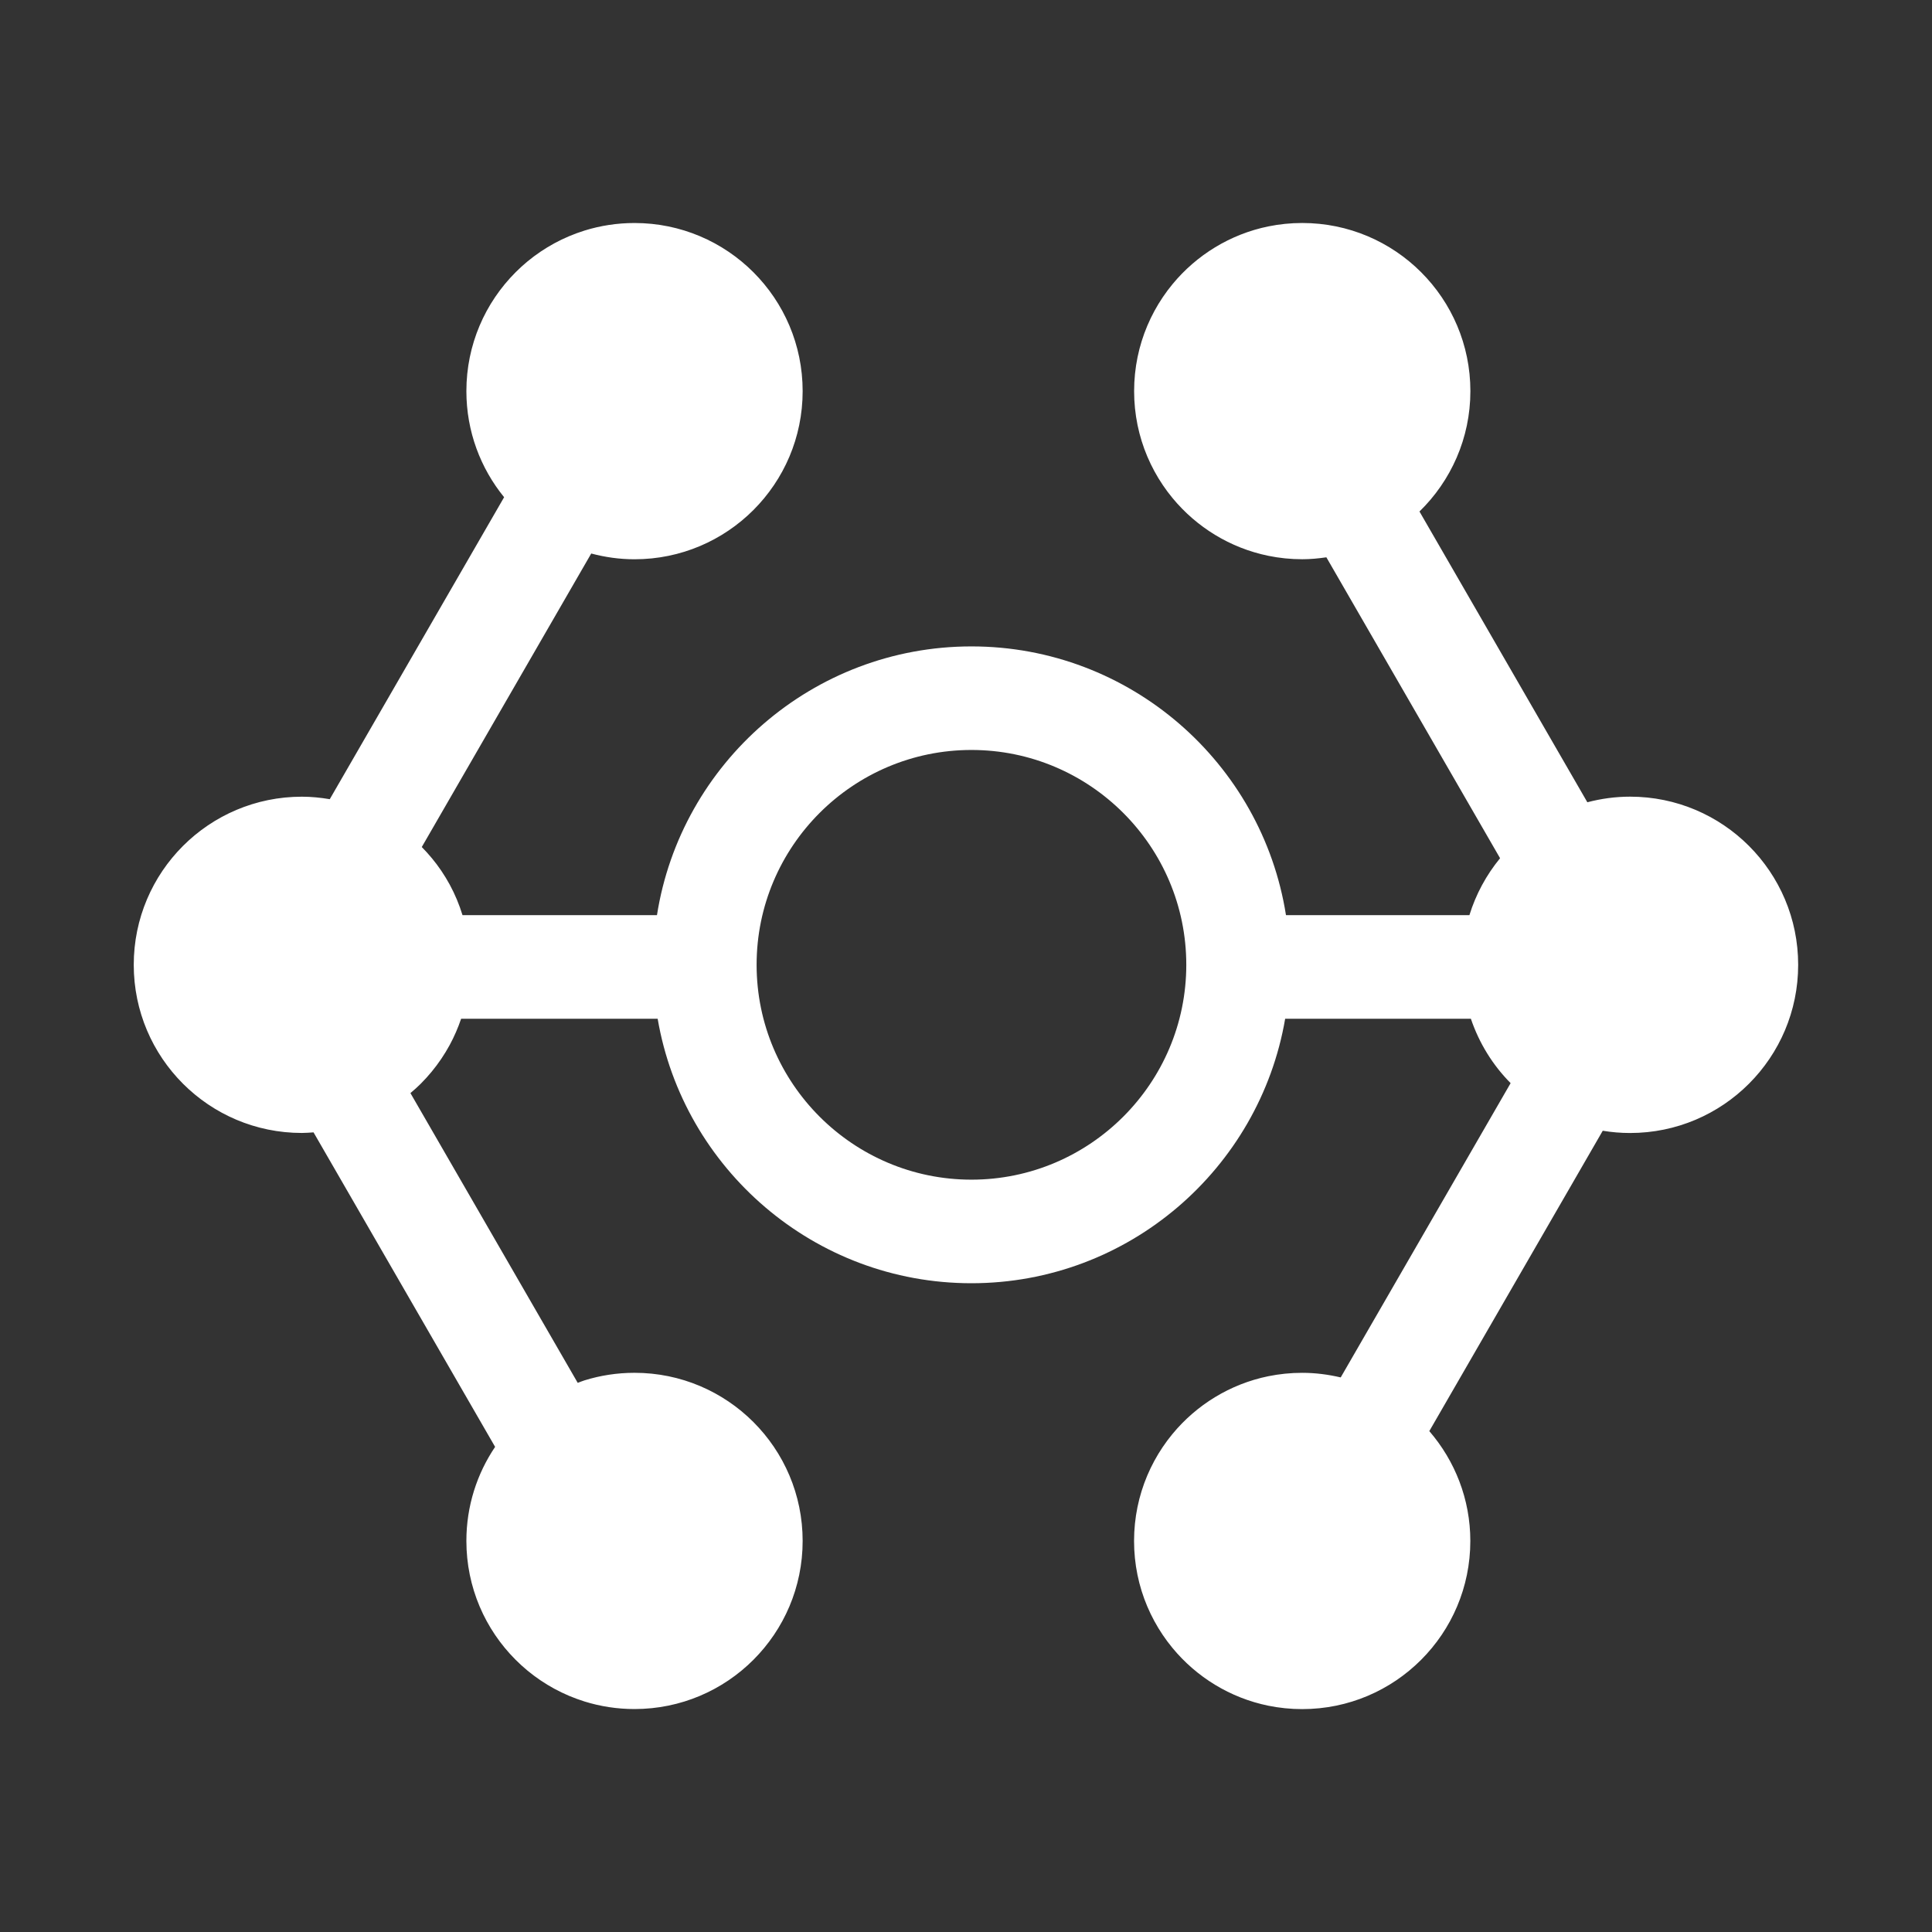
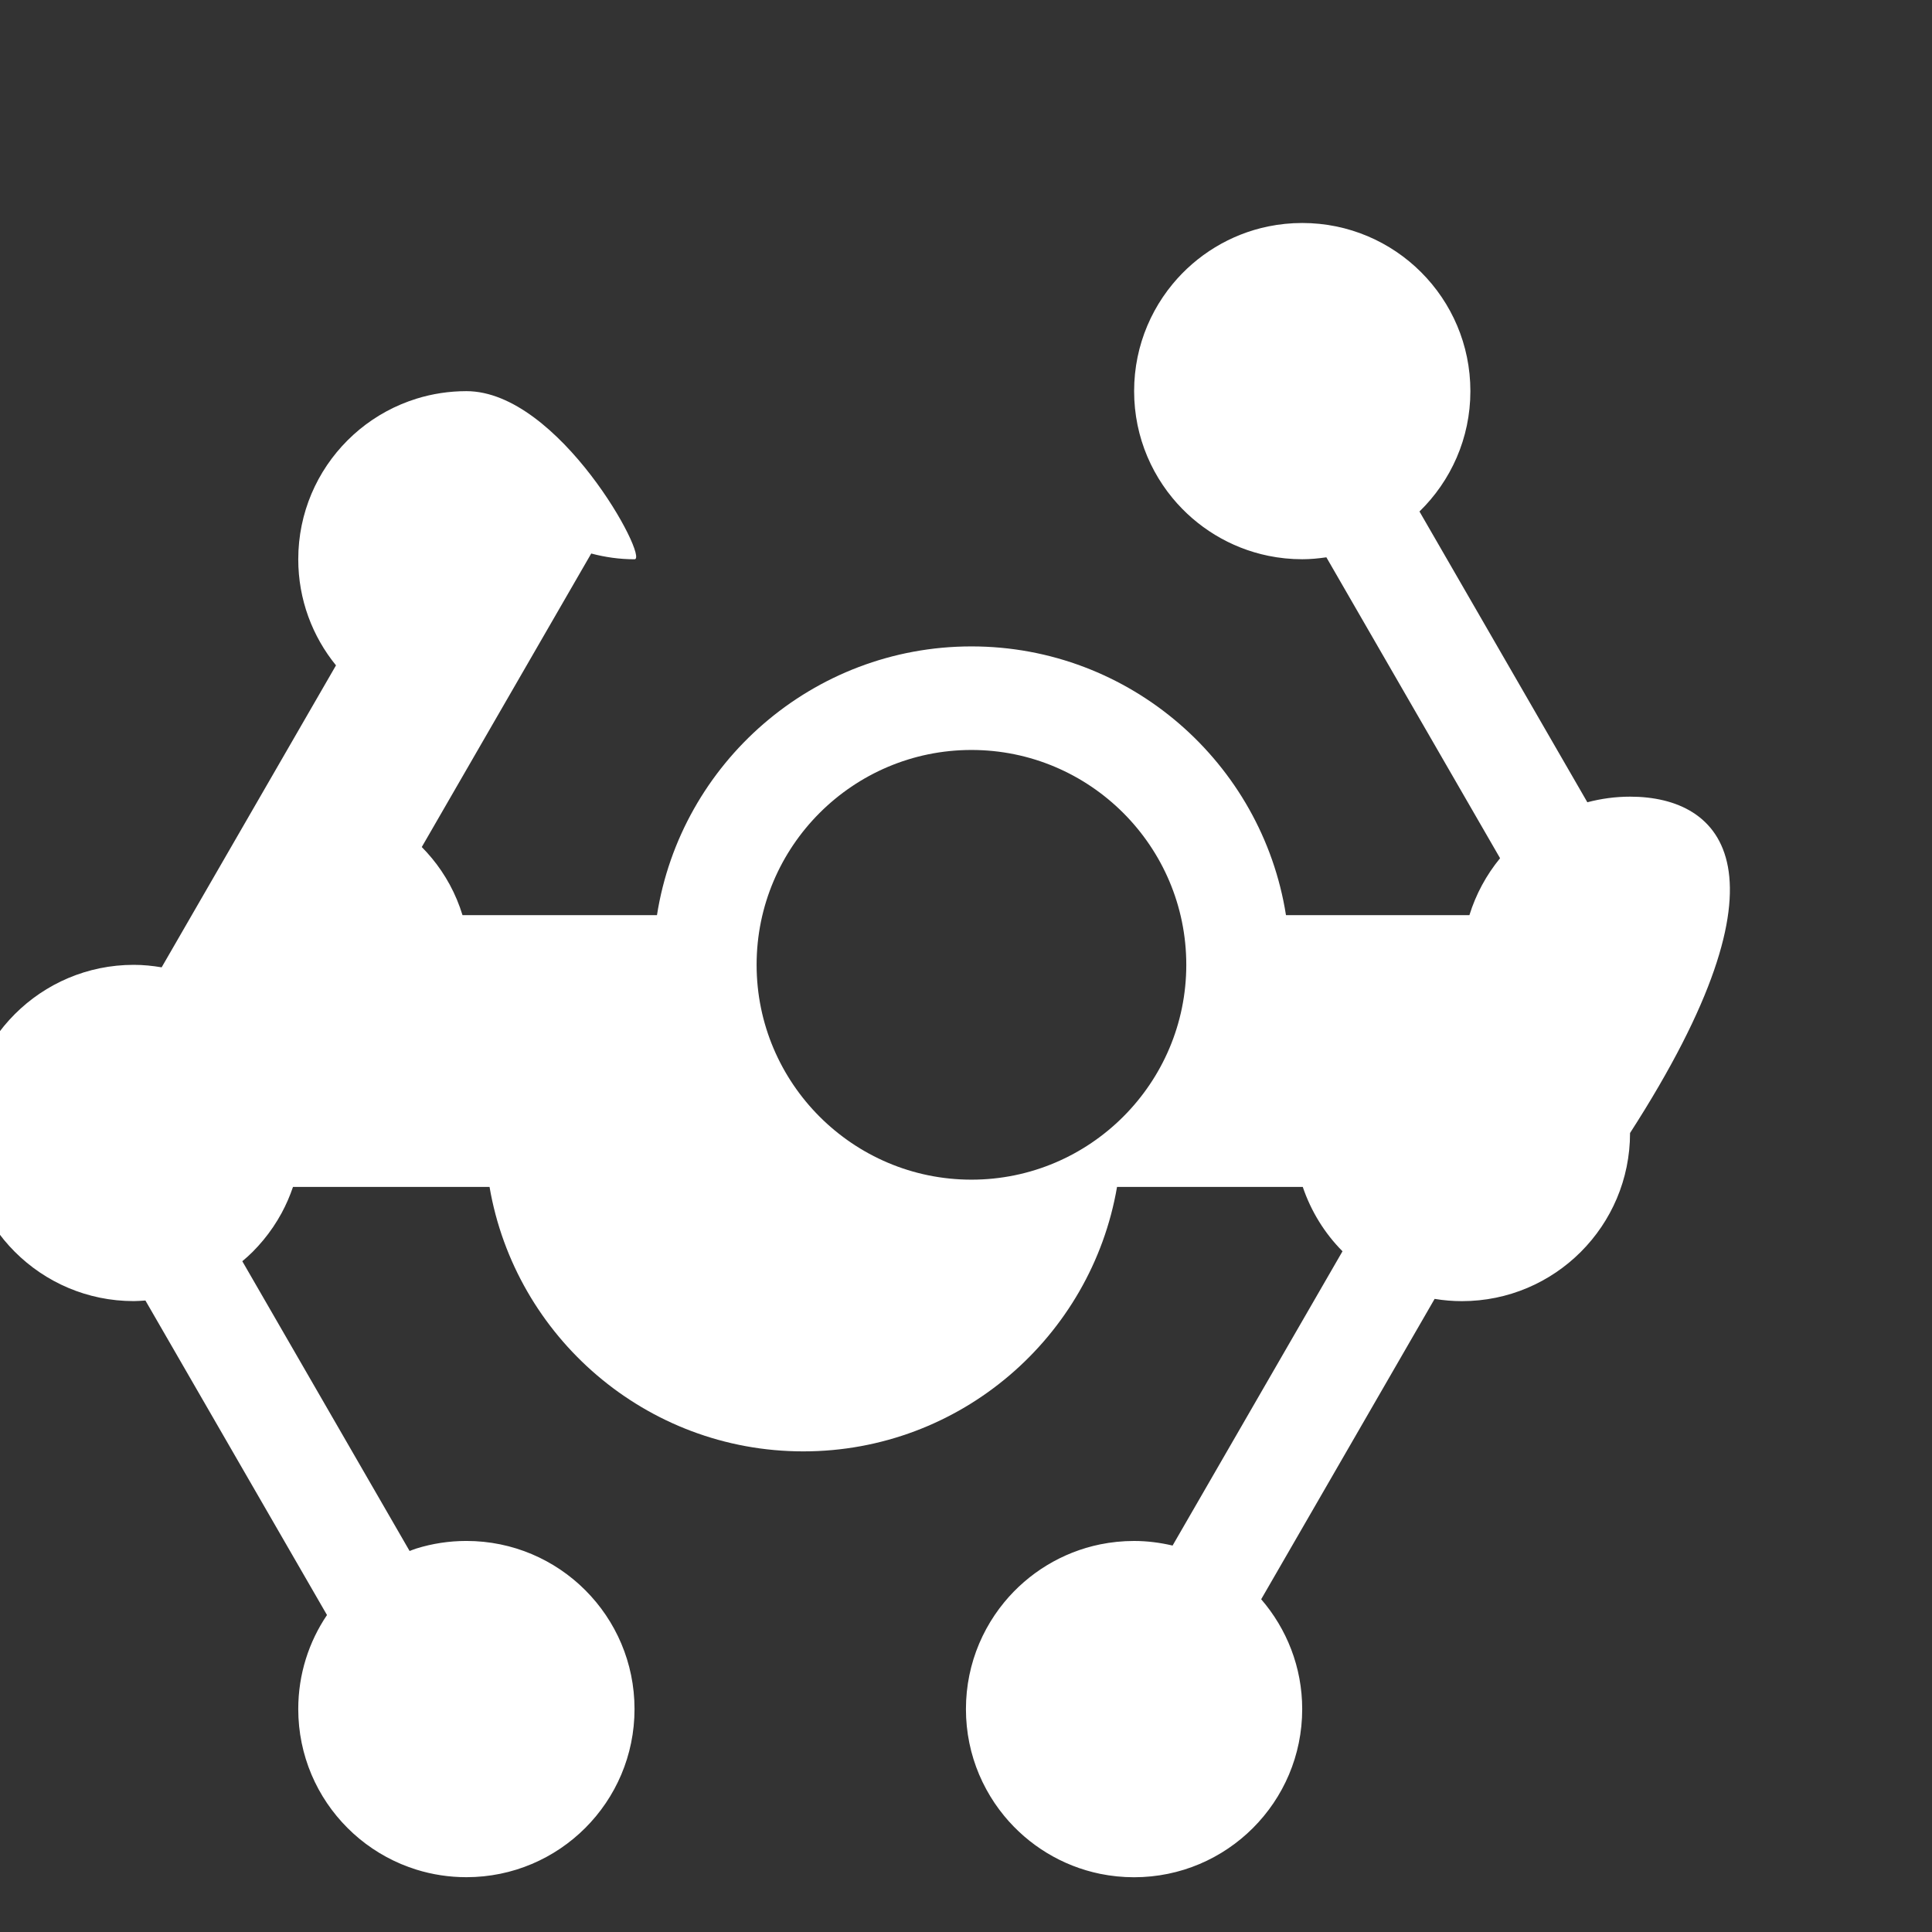
<svg xmlns="http://www.w3.org/2000/svg" version="1.1" id="Layer_7862354" x="0px" y="0px" width="100px" height="100px" viewBox="0 0 100 100" enable-background="new 0 0 100 100" xml:space="preserve">
  <rect x="0" y="0" width="100" height="100" fill="#333333" stroke="none" />
-   <path fill="#FFFFFF" d="M84.373,41.235L84.373,41.235c-0.766,0-1.505,0.104-2.212,0.29l-8.689-15.05  c1.623-1.581,2.635-3.787,2.635-6.231c0-4.806-3.896-8.702-8.702-8.702c-0.601,0-1.187,0.061-1.754,0.176  c-1.982,0.406-3.72,1.486-4.961,2.99c-0.178,0.215-0.345,0.438-0.501,0.67c-0.313,0.463-0.582,0.958-0.803,1.479  c-0.44,1.041-0.684,2.186-0.684,3.387c0,1.202,0.243,2.346,0.684,3.387c0.221,0.52,0.489,1.015,0.803,1.478  c0.156,0.232,0.323,0.455,0.501,0.67c1.241,1.504,2.979,2.584,4.961,2.99c0.567,0.116,1.153,0.177,1.754,0.177  c0.425,0,0.839-0.041,1.248-0.1l8.991,15.575c-0.706,0.86-1.25,1.857-1.587,2.946h-9.495c-1.238-7.87-8.066-13.909-16.279-13.909  s-15.041,6.039-16.278,13.909H23.939c-0.169-0.55-0.39-1.079-0.66-1.577c-0.134-0.247-0.28-0.486-0.436-0.717  c-0.299-0.442-0.64-0.853-1.012-1.231l8.771-15.192c0.716,0.19,1.465,0.298,2.241,0.298c4.807,0,8.702-3.896,8.702-8.703  s-3.896-8.702-8.702-8.702c-0.901,0-1.771,0.137-2.588,0.391c-0.272,0.085-0.539,0.183-0.8,0.293  c-0.521,0.22-1.015,0.489-1.479,0.802c-0.463,0.312-0.894,0.669-1.287,1.062c-1.575,1.575-2.549,3.75-2.549,6.154  c0,2.083,0.733,3.993,1.953,5.491l-9.024,15.63c-0.47-0.079-0.95-0.129-1.444-0.129c-4.806,0-8.702,3.896-8.702,8.702  c0,4.807,3.896,8.703,8.702,8.703c0.204,0,0.403-0.018,0.604-0.031l9.398,16.279c-0.939,1.391-1.487,3.064-1.487,4.867  c0,2.404,0.974,4.58,2.549,6.154c0.394,0.395,0.824,0.75,1.287,1.062c0.464,0.314,0.958,0.582,1.479,0.803  c0.261,0.109,0.527,0.207,0.8,0.293c0.817,0.254,1.687,0.391,2.588,0.391c4.807,0,8.702-3.896,8.702-8.703  c0-4.805-3.896-8.701-8.702-8.701c-0.901,0-1.771,0.137-2.588,0.391c-0.12,0.037-0.234,0.086-0.352,0.129l-8.659-14.998  c0.184-0.154,0.364-0.314,0.534-0.484c0.394-0.395,0.75-0.826,1.063-1.289c0.155-0.23,0.302-0.471,0.436-0.717  c0.234-0.432,0.431-0.887,0.591-1.357h10.173c1.329,7.762,8.103,13.689,16.239,13.689s14.91-5.928,16.24-13.689h9.613  c0.429,1.266,1.135,2.404,2.057,3.332l-8.795,15.232c-0.641-0.15-1.306-0.238-1.993-0.238c-0.601,0-1.187,0.061-1.754,0.176  c-1.982,0.406-3.72,1.486-4.961,2.99c-0.178,0.215-0.345,0.439-0.501,0.67c-0.313,0.463-0.582,0.959-0.803,1.479  c-0.44,1.041-0.684,2.188-0.684,3.387c0,1.203,0.243,2.348,0.684,3.389c0.221,0.52,0.489,1.014,0.803,1.479  c0.156,0.23,0.323,0.455,0.501,0.67c1.241,1.504,2.979,2.584,4.961,2.99c0.567,0.115,1.153,0.176,1.754,0.176  c4.806,0,8.702-3.896,8.702-8.703c0-2.174-0.804-4.158-2.123-5.686l8.977-15.547c0.46,0.076,0.931,0.117,1.413,0.117  c4.806,0,8.702-3.896,8.702-8.703C93.075,45.131,89.179,41.235,84.373,41.235 M50.282,61.059c-6.132,0-11.12-4.99-11.12-11.121  c0-6.132,4.988-11.12,11.12-11.12s11.12,4.988,11.12,11.12C61.402,56.068,56.414,61.059,50.282,61.059" />
+   <path fill="#FFFFFF" d="M84.373,41.235L84.373,41.235c-0.766,0-1.505,0.104-2.212,0.29l-8.689-15.05  c1.623-1.581,2.635-3.787,2.635-6.231c0-4.806-3.896-8.702-8.702-8.702c-0.601,0-1.187,0.061-1.754,0.176  c-1.982,0.406-3.72,1.486-4.961,2.99c-0.178,0.215-0.345,0.438-0.501,0.67c-0.313,0.463-0.582,0.958-0.803,1.479  c-0.44,1.041-0.684,2.186-0.684,3.387c0,1.202,0.243,2.346,0.684,3.387c0.221,0.52,0.489,1.015,0.803,1.478  c0.156,0.232,0.323,0.455,0.501,0.67c1.241,1.504,2.979,2.584,4.961,2.99c0.567,0.116,1.153,0.177,1.754,0.177  c0.425,0,0.839-0.041,1.248-0.1l8.991,15.575c-0.706,0.86-1.25,1.857-1.587,2.946h-9.495c-1.238-7.87-8.066-13.909-16.279-13.909  s-15.041,6.039-16.278,13.909H23.939c-0.169-0.55-0.39-1.079-0.66-1.577c-0.134-0.247-0.28-0.486-0.436-0.717  c-0.299-0.442-0.64-0.853-1.012-1.231l8.771-15.192c0.716,0.19,1.465,0.298,2.241,0.298s-3.896-8.702-8.702-8.702c-0.901,0-1.771,0.137-2.588,0.391c-0.272,0.085-0.539,0.183-0.8,0.293  c-0.521,0.22-1.015,0.489-1.479,0.802c-0.463,0.312-0.894,0.669-1.287,1.062c-1.575,1.575-2.549,3.75-2.549,6.154  c0,2.083,0.733,3.993,1.953,5.491l-9.024,15.63c-0.47-0.079-0.95-0.129-1.444-0.129c-4.806,0-8.702,3.896-8.702,8.702  c0,4.807,3.896,8.703,8.702,8.703c0.204,0,0.403-0.018,0.604-0.031l9.398,16.279c-0.939,1.391-1.487,3.064-1.487,4.867  c0,2.404,0.974,4.58,2.549,6.154c0.394,0.395,0.824,0.75,1.287,1.062c0.464,0.314,0.958,0.582,1.479,0.803  c0.261,0.109,0.527,0.207,0.8,0.293c0.817,0.254,1.687,0.391,2.588,0.391c4.807,0,8.702-3.896,8.702-8.703  c0-4.805-3.896-8.701-8.702-8.701c-0.901,0-1.771,0.137-2.588,0.391c-0.12,0.037-0.234,0.086-0.352,0.129l-8.659-14.998  c0.184-0.154,0.364-0.314,0.534-0.484c0.394-0.395,0.75-0.826,1.063-1.289c0.155-0.23,0.302-0.471,0.436-0.717  c0.234-0.432,0.431-0.887,0.591-1.357h10.173c1.329,7.762,8.103,13.689,16.239,13.689s14.91-5.928,16.24-13.689h9.613  c0.429,1.266,1.135,2.404,2.057,3.332l-8.795,15.232c-0.641-0.15-1.306-0.238-1.993-0.238c-0.601,0-1.187,0.061-1.754,0.176  c-1.982,0.406-3.72,1.486-4.961,2.99c-0.178,0.215-0.345,0.439-0.501,0.67c-0.313,0.463-0.582,0.959-0.803,1.479  c-0.44,1.041-0.684,2.188-0.684,3.387c0,1.203,0.243,2.348,0.684,3.389c0.221,0.52,0.489,1.014,0.803,1.479  c0.156,0.23,0.323,0.455,0.501,0.67c1.241,1.504,2.979,2.584,4.961,2.99c0.567,0.115,1.153,0.176,1.754,0.176  c4.806,0,8.702-3.896,8.702-8.703c0-2.174-0.804-4.158-2.123-5.686l8.977-15.547c0.46,0.076,0.931,0.117,1.413,0.117  c4.806,0,8.702-3.896,8.702-8.703C93.075,45.131,89.179,41.235,84.373,41.235 M50.282,61.059c-6.132,0-11.12-4.99-11.12-11.121  c0-6.132,4.988-11.12,11.12-11.12s11.12,4.988,11.12,11.12C61.402,56.068,56.414,61.059,50.282,61.059" />
</svg>